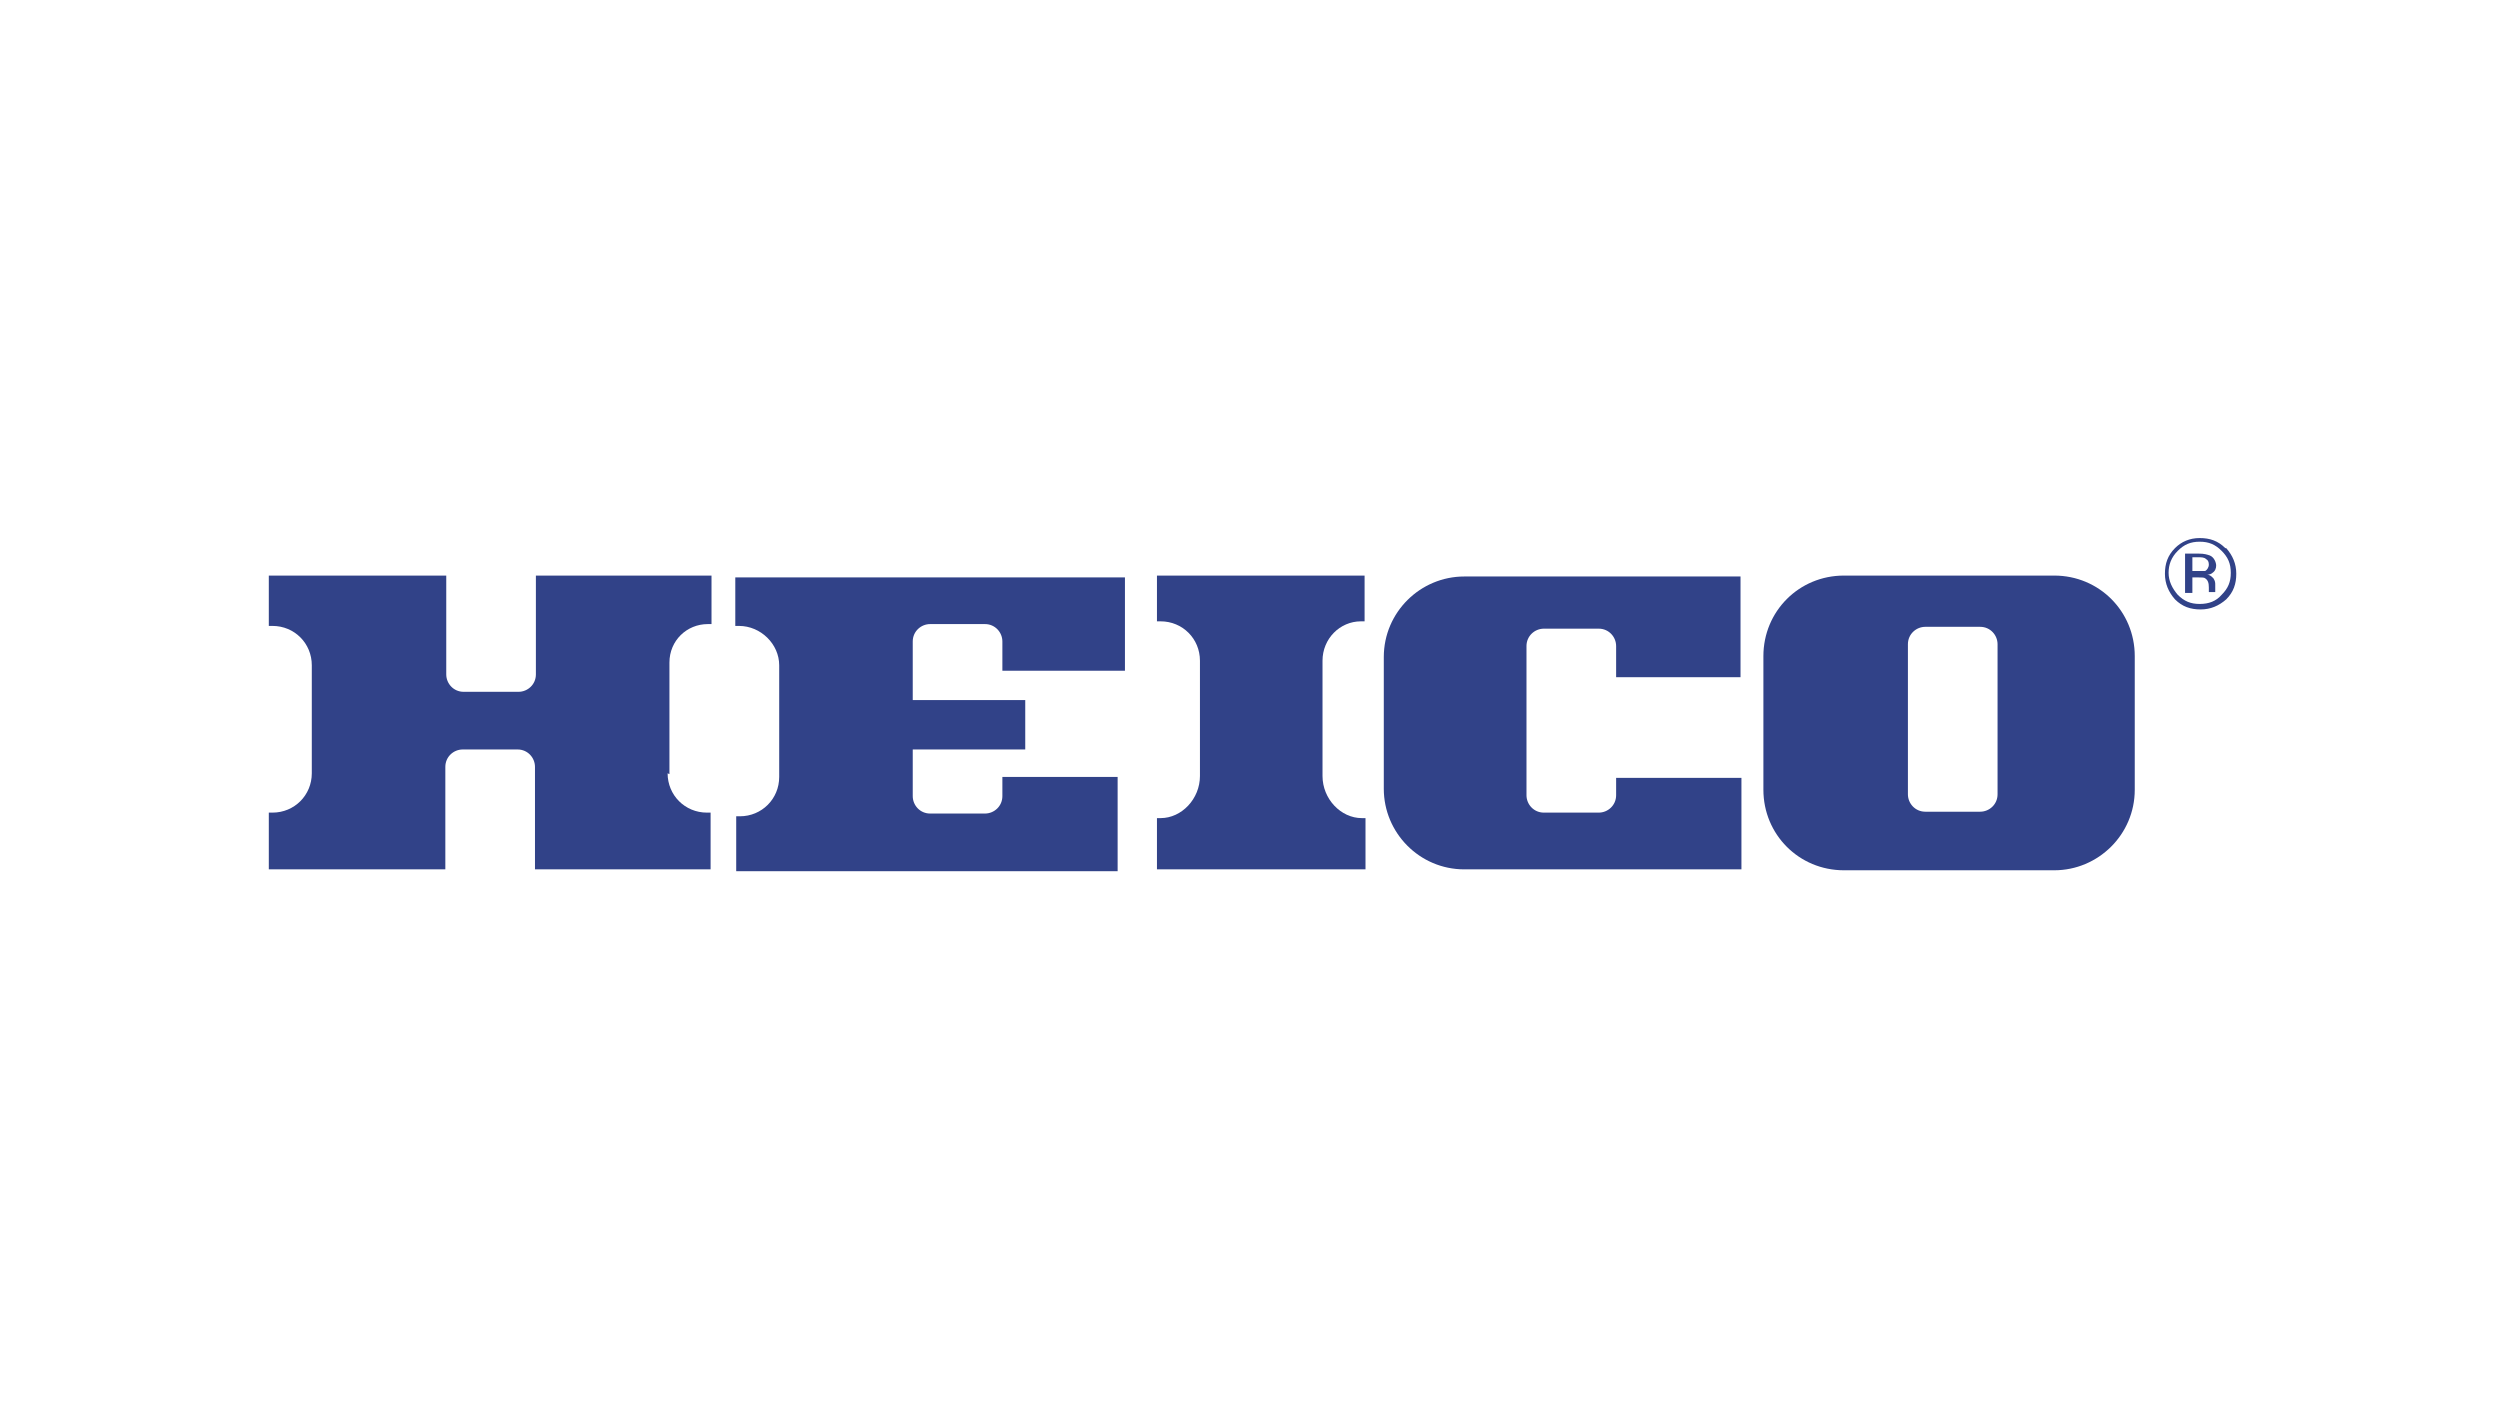
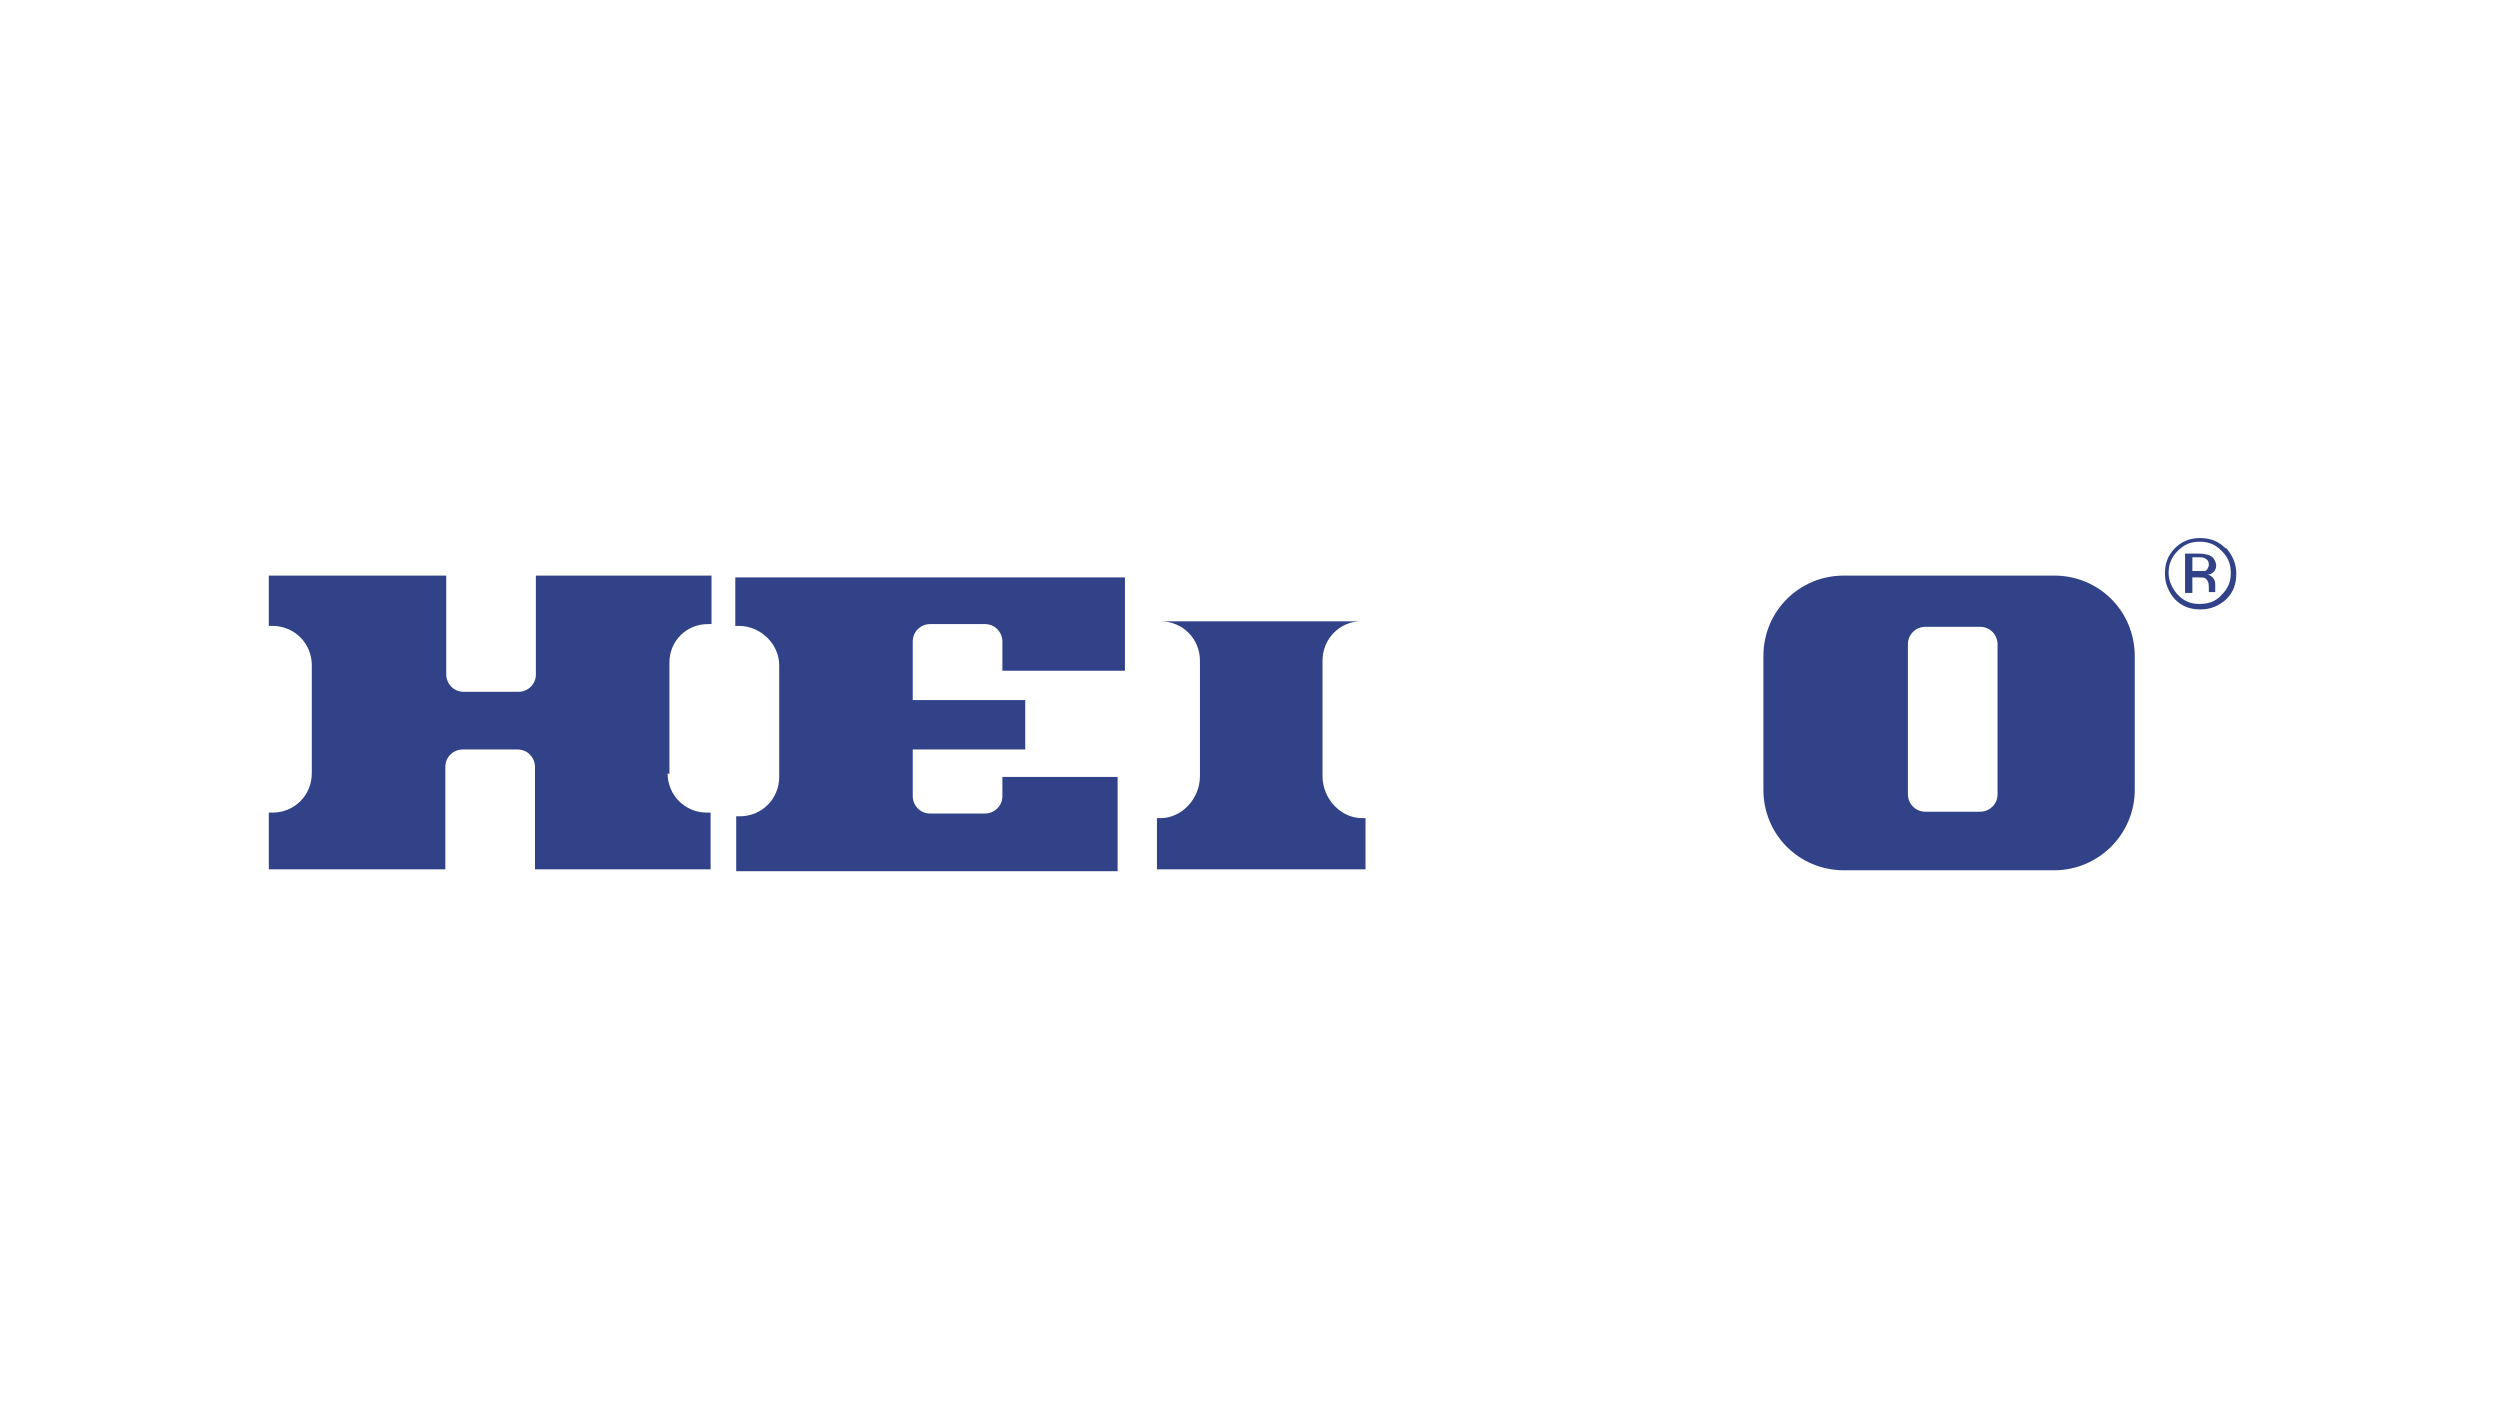
<svg xmlns="http://www.w3.org/2000/svg" width="600" height="338" viewBox="0 0 600 338" fill="none">
  <g clip-path="url(#clip0_1794_40918)">
-     <path d="M317.404 186.243V158.566C317.404 153.295 321.575 149.121 326.624 149.121H327.502V138.139H277.67V149.121H278.548C283.817 149.121 287.987 153.295 287.987 158.566V186.243C287.987 191.734 283.597 196.347 278.548 196.347H277.67V208.647H327.721V196.347H326.843C321.794 196.347 317.404 191.734 317.404 186.243Z" fill="#314288" />
+     <path d="M317.404 186.243V158.566C317.404 153.295 321.575 149.121 326.624 149.121H327.502H277.67V149.121H278.548C283.817 149.121 287.987 153.295 287.987 158.566V186.243C287.987 191.734 283.597 196.347 278.548 196.347H277.67V208.647H327.721V196.347H326.843C321.794 196.347 317.404 191.734 317.404 186.243Z" fill="#314288" />
    <path d="M176.471 150.22H177.349C182.617 150.22 187.008 154.613 187.008 159.665V186.463C187.008 191.734 182.837 195.908 177.568 195.908H176.69V209.087H268.231V186.463H240.571V191.075C240.571 193.491 238.596 195.249 236.4 195.249H223.229C220.814 195.249 219.058 193.272 219.058 191.075V179.873H246.059V168.012H219.058V153.954C219.058 151.538 221.034 149.78 223.229 149.78H236.4C238.815 149.78 240.571 151.757 240.571 153.954V160.983H269.987V138.578H176.471V150.439V150.22Z" fill="#314288" />
    <path d="M493.023 138.139H442.533C431.776 138.139 423.215 146.705 423.215 157.468V189.538C423.215 200.301 431.776 208.867 442.533 208.867H493.023C503.56 208.867 512.341 200.301 512.341 189.538V157.468C512.341 146.705 503.78 138.139 493.023 138.139ZM479.413 154.613V190.636C479.413 193.052 477.437 194.809 475.242 194.809H462.07C459.656 194.809 457.899 192.832 457.899 190.636V154.613C457.899 152.196 459.875 150.439 462.07 150.439H475.242C477.657 150.439 479.413 152.416 479.413 154.613Z" fill="#314288" />
-     <path d="M387.87 190.856C387.87 193.272 385.894 195.029 383.699 195.029H370.528C368.113 195.029 366.357 193.052 366.357 190.856V155.052C366.357 152.636 368.333 150.879 370.528 150.879H383.699C386.114 150.879 387.87 152.856 387.87 155.052V162.52H417.725V138.358H351.429C340.892 138.358 332.111 146.925 332.111 157.688V189.318C332.111 199.861 340.673 208.647 351.429 208.647H417.945V186.682H387.87V190.856Z" fill="#314288" />
    <path d="M160.665 185.803V159.006C160.665 153.734 164.836 149.78 169.885 149.78H170.763V138.139H128.614V161.861C128.614 164.277 126.639 166.035 124.443 166.035H111.272C108.857 166.035 107.101 164.058 107.101 161.861V138.139H64.514V150.22H65.392C70.66 150.22 74.831 154.393 74.831 159.665V185.584C74.831 190.855 70.66 195.029 65.392 195.029H64.514V208.647H106.882V184.046C106.882 181.63 108.857 179.873 111.053 179.873H124.224C126.639 179.873 128.395 181.85 128.395 184.046V208.647H170.543V195.029H169.665C164.397 195.029 160.226 190.855 160.226 185.584L160.665 185.803Z" fill="#314288" />
    <path d="M531.658 141.653C531.658 141.433 531.658 141.214 531.658 140.994V140.335C531.658 139.896 531.658 139.456 531.219 138.797C530.78 138.358 530.341 137.919 529.683 137.919C530.341 137.919 530.78 137.699 531 137.479C531.658 137.04 531.878 136.381 531.878 135.722C531.878 135.063 531.439 133.745 530.341 133.306C529.683 133.086 529.024 132.867 527.707 132.867H524.414V142.312H526.17V138.578H527.487C528.365 138.578 529.024 138.578 529.244 138.797C529.902 139.237 530.122 139.896 530.122 140.994V141.653C530.122 142.092 530.122 142.092 530.122 142.092H531.658C531.658 142.092 531.658 141.653 531.658 141.433V141.653ZM529.244 137.04C528.805 137.04 528.365 137.04 527.707 137.04H526.17V133.745H527.487C528.365 133.745 529.024 133.745 529.463 134.185C529.902 134.404 530.122 134.844 530.122 135.503C530.122 136.161 529.683 136.82 529.244 137.04Z" fill="#314288" />
    <path d="M534.073 131.549C532.316 129.792 530.341 129.133 527.926 129.133C525.511 129.133 523.535 130.011 521.999 131.549C520.243 133.306 519.584 135.283 519.584 137.699C519.584 140.115 520.462 142.092 521.999 143.85C523.755 145.607 525.731 146.266 528.145 146.266C530.56 146.266 532.536 145.387 534.292 143.85C536.048 142.092 536.707 140.115 536.707 137.699C536.707 135.283 535.829 133.306 534.292 131.549H534.073ZM533.194 142.751C531.877 144.289 530.121 144.948 527.926 144.948C525.731 144.948 524.194 144.289 522.657 142.751C521.34 141.214 520.462 139.457 520.462 137.48C520.462 135.503 521.121 133.746 522.657 132.208C524.194 130.67 525.731 130.011 527.926 130.011C530.121 130.011 531.658 130.67 533.194 132.208C534.731 133.746 535.39 135.283 535.39 137.48C535.39 139.676 534.731 141.214 533.194 142.751Z" fill="#314288" />
  </g>
  <defs>
    <clipPath id="clip0_1794_40918">
      <rect width="497" height="114" fill="white" transform="translate(52 112)" />
    </clipPath>
  </defs>
</svg>